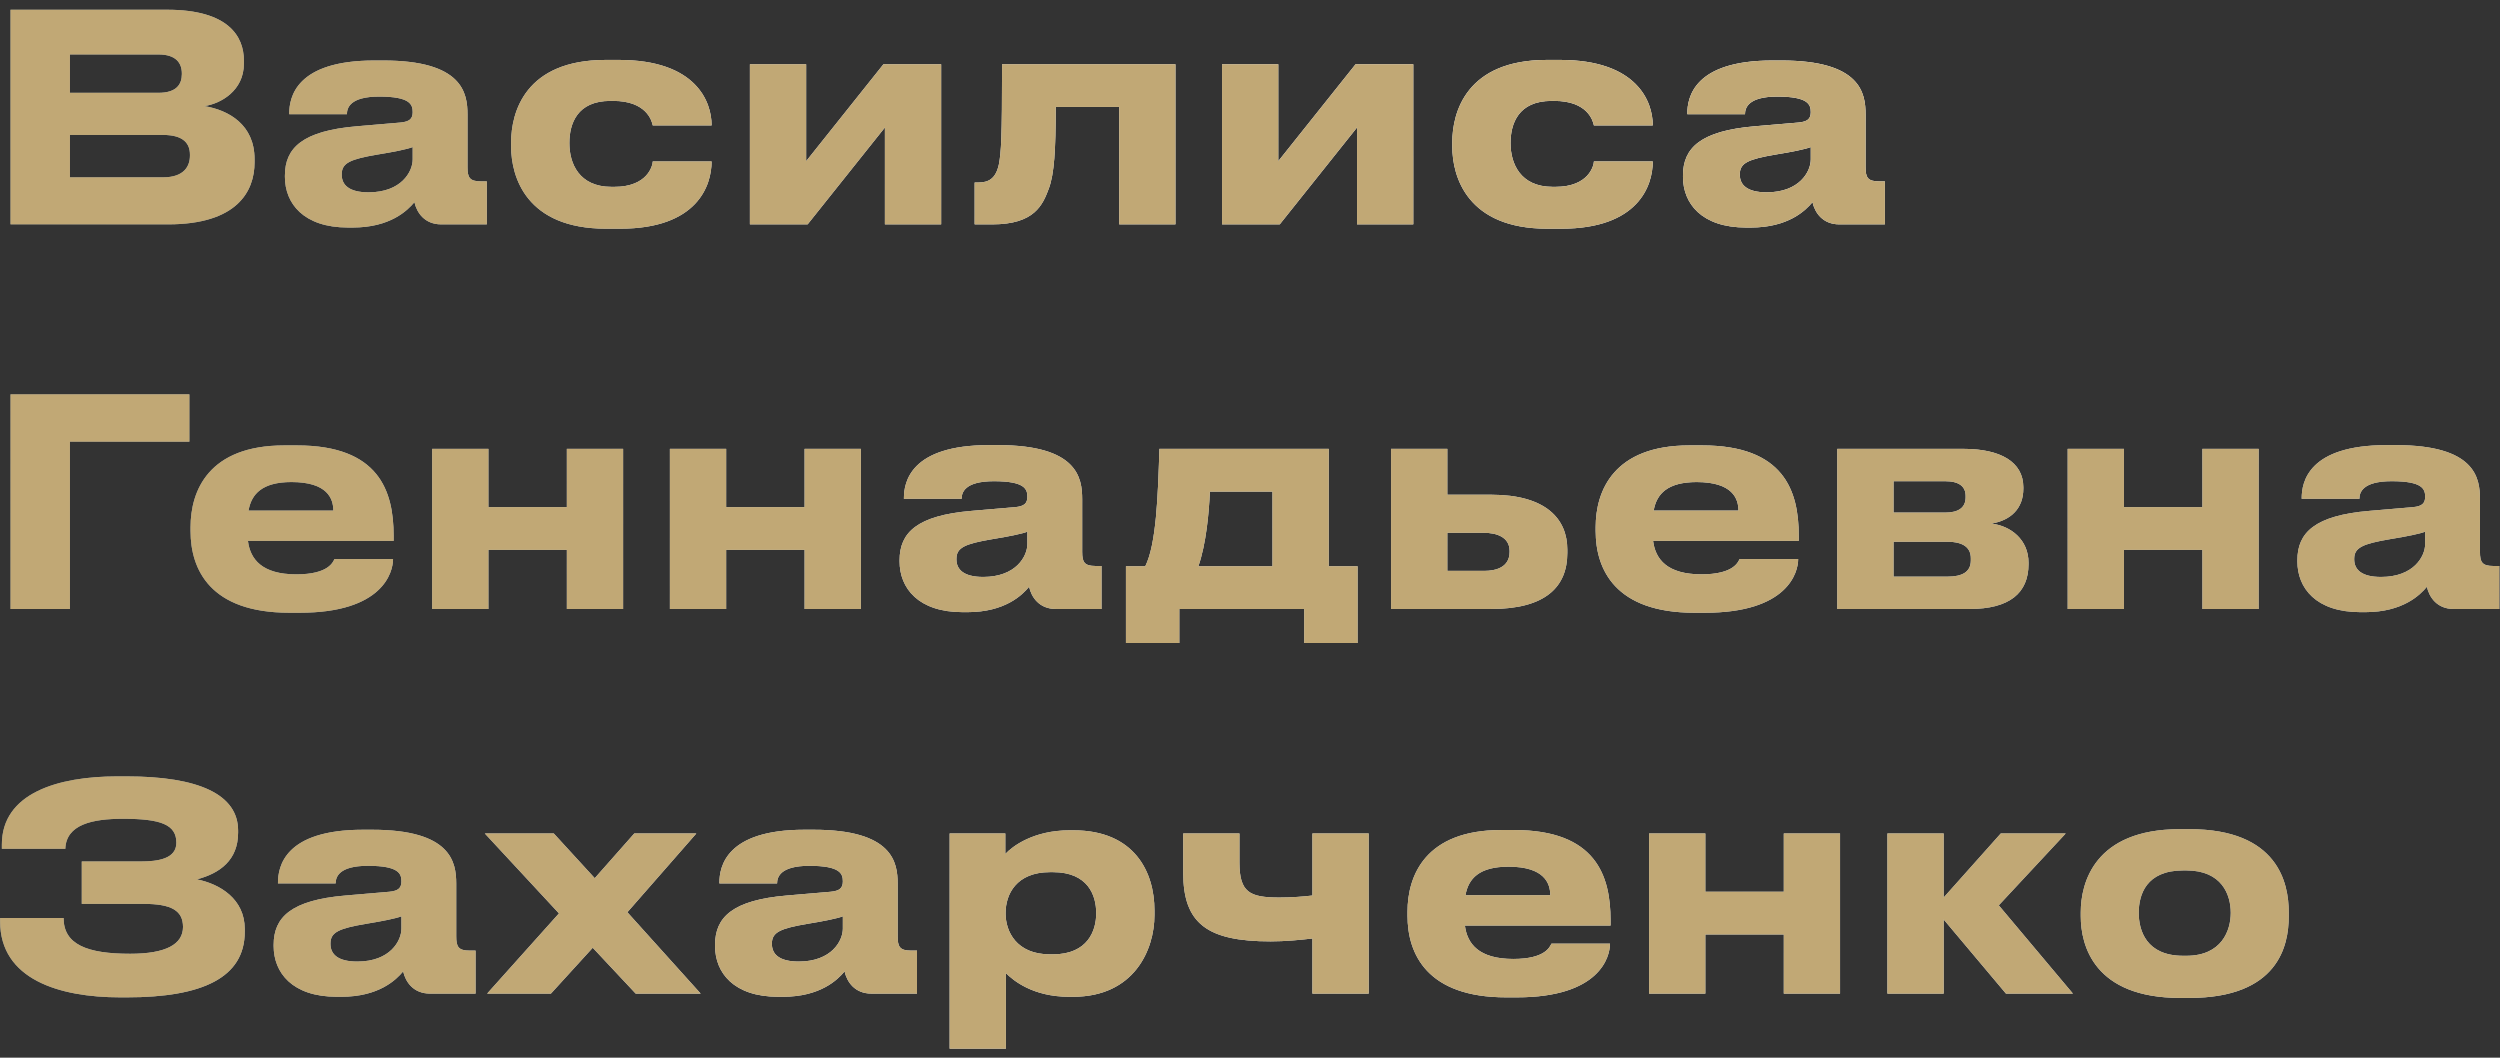
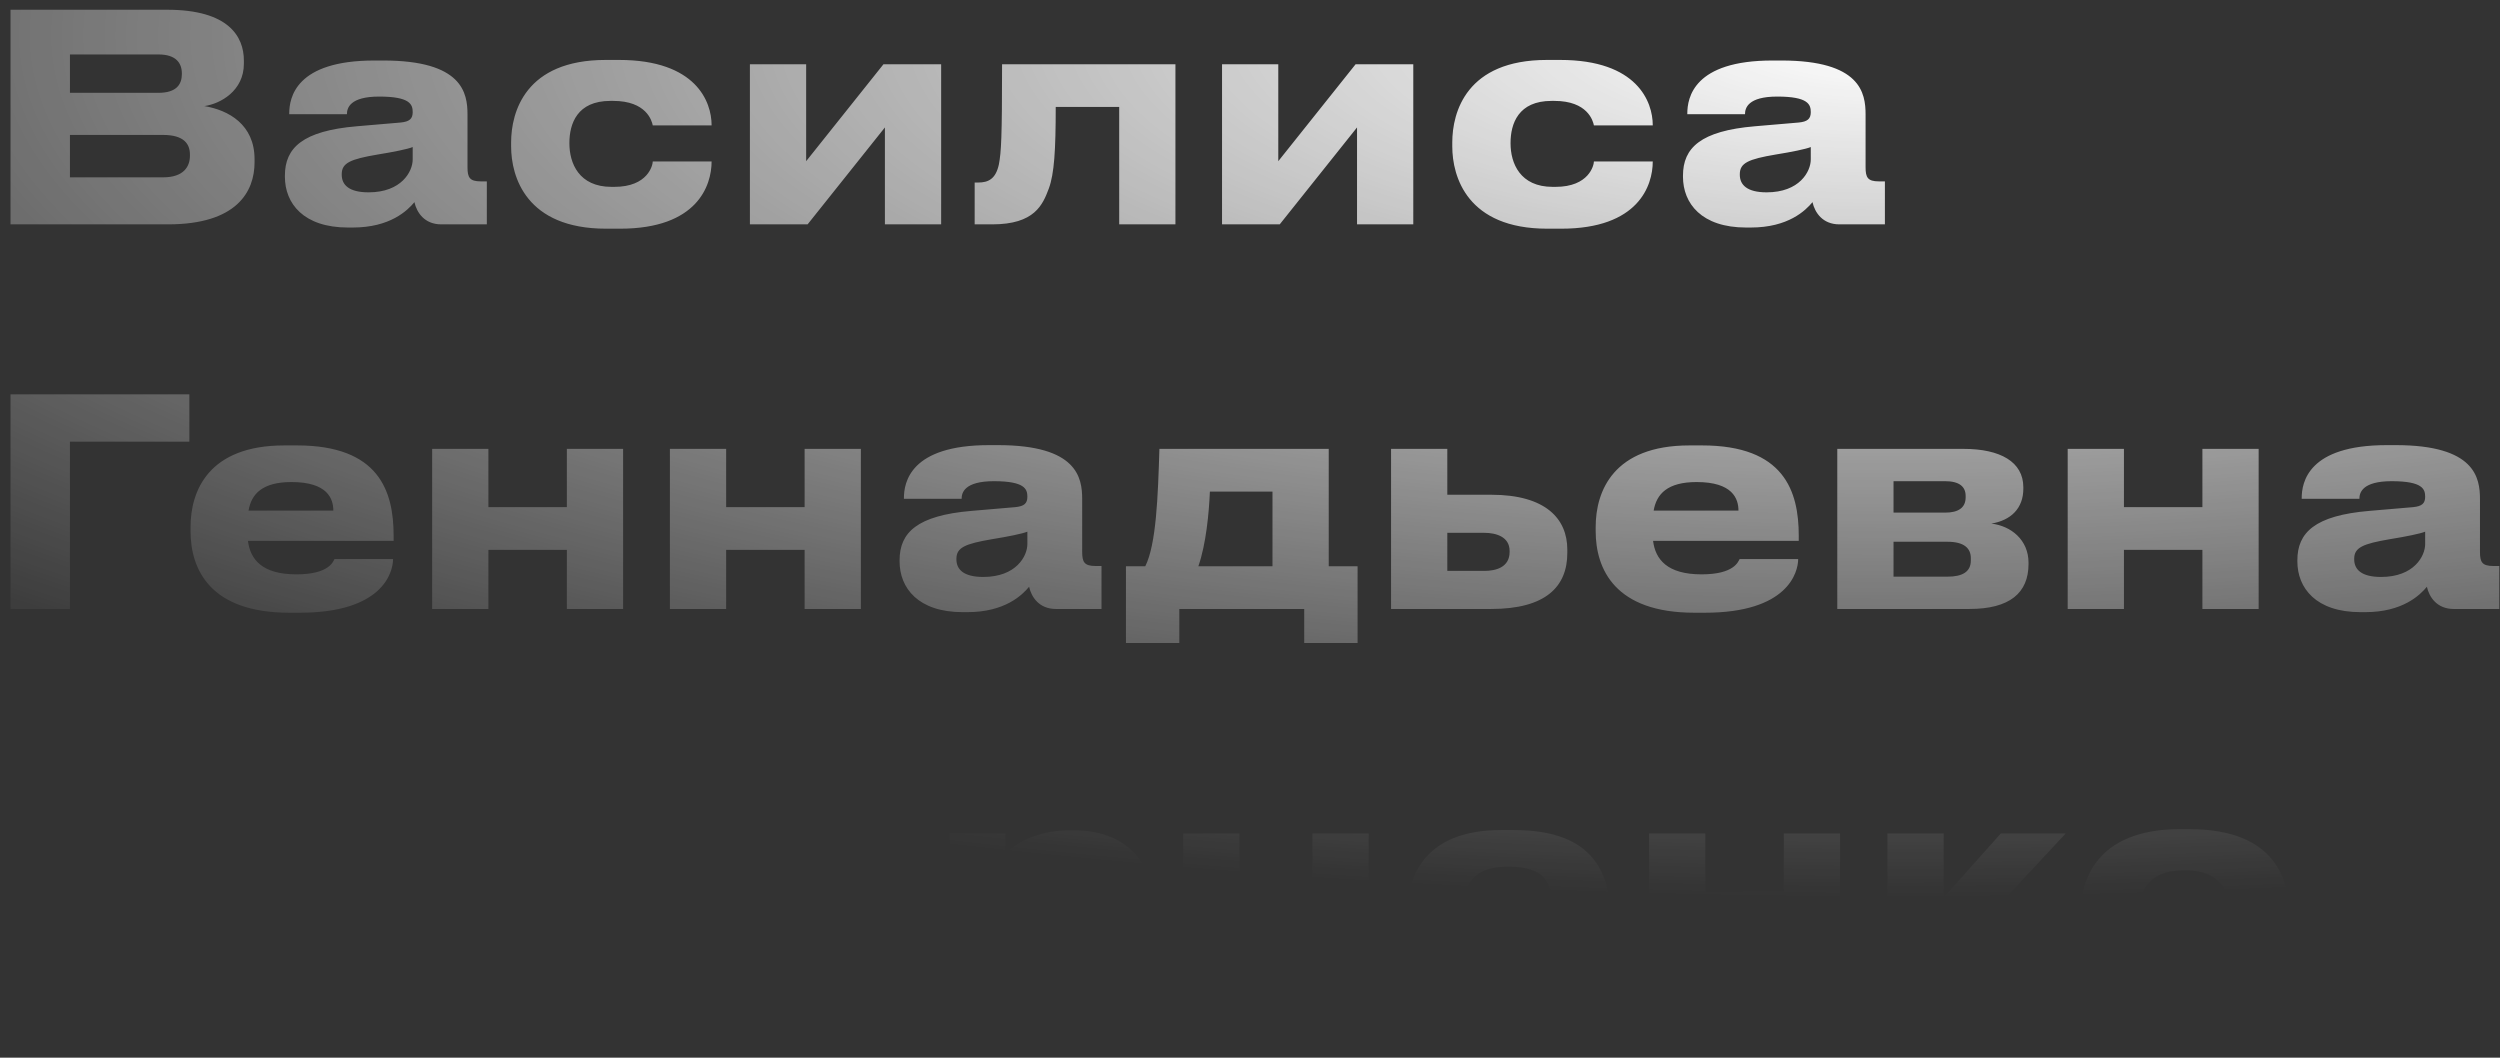
<svg xmlns="http://www.w3.org/2000/svg" width="156" height="66" viewBox="0 0 156 66" fill="none">
  <rect x="0" y="0" width="156" height="66" fill="#333333" stroke="none" />
-   <path d="M0.656 14V0.608H10.43C14.264 0.608 15.218 2.282 15.218 3.776V3.974C15.218 5.666 13.76 6.476 12.752 6.62C14.264 6.872 15.884 7.772 15.884 9.932V10.13C15.884 11.948 14.786 14 10.484 14H0.656ZM9.89 3.398H4.364V5.792H9.89C11.024 5.792 11.348 5.252 11.348 4.622V4.586C11.348 3.938 10.988 3.398 9.89 3.398ZM10.178 8.42H4.364V11.066H10.178C11.474 11.066 11.852 10.382 11.852 9.716V9.644C11.852 8.978 11.474 8.42 10.178 8.42ZM22.998 12.002C25.05 12.002 25.752 10.706 25.752 9.95V9.176C25.446 9.302 24.564 9.482 23.556 9.644C21.864 9.932 21.324 10.166 21.324 10.868V10.904C21.324 11.534 21.774 12.002 22.998 12.002ZM25.86 12.614C25.428 13.136 24.348 14.198 22.008 14.198H21.72C18.93 14.198 17.778 12.686 17.778 11.03V10.958C17.778 9.23 18.876 8.168 22.26 7.88L24.996 7.646C25.554 7.592 25.752 7.412 25.752 6.998C25.752 6.53 25.608 6.026 23.664 6.026C21.828 6.026 21.648 6.746 21.648 7.124H18.048V7.088C18.048 6.098 18.444 3.776 23.358 3.776H23.916C28.866 3.776 29.172 5.81 29.172 7.142V10.436C29.172 11.066 29.298 11.318 30 11.318H30.378V14H27.534C26.49 14 26.004 13.262 25.86 12.614ZM40.732 10.076H44.404C44.404 11.588 43.504 14.27 38.698 14.27H37.816C32.83 14.27 31.894 11.03 31.894 9.14V8.888C31.894 6.998 32.776 3.74 37.798 3.74H38.626C43.45 3.74 44.404 6.368 44.404 7.808V7.826H40.732C40.678 7.538 40.336 6.296 38.266 6.296H38.086C36.016 6.296 35.53 7.718 35.53 8.924V8.942C35.53 10.184 36.124 11.66 38.158 11.66H38.338C40.426 11.66 40.732 10.31 40.732 10.076ZM55.218 7.952L50.394 14H46.794V4.01H50.304V10.058L55.128 4.01H58.728V14H55.218V7.952ZM69.838 14V6.674H65.877C65.877 9.356 65.787 10.85 65.445 11.768C65.067 12.776 64.564 14 61.917 14H60.819V11.39H61.035C61.666 11.39 62.133 11.174 62.331 10.256C62.475 9.482 62.529 8.636 62.529 4.01H73.347V14H69.838ZM84.679 7.952L79.855 14H76.255V4.01H79.765V10.058L84.589 4.01H88.189V14H84.679V7.952ZM99.46 10.076H103.132C103.132 11.588 102.232 14.27 97.426 14.27H96.544C91.558 14.27 90.622 11.03 90.622 9.14V8.888C90.622 6.998 91.504 3.74 96.526 3.74H97.354C102.178 3.74 103.132 6.368 103.132 7.808V7.826H99.46C99.406 7.538 99.064 6.296 96.994 6.296H96.814C94.744 6.296 94.258 7.718 94.258 8.924V8.942C94.258 10.184 94.852 11.66 96.886 11.66H97.066C99.154 11.66 99.46 10.31 99.46 10.076ZM110.238 12.002C112.29 12.002 112.992 10.706 112.992 9.95V9.176C112.686 9.302 111.804 9.482 110.796 9.644C109.104 9.932 108.564 10.166 108.564 10.868V10.904C108.564 11.534 109.014 12.002 110.238 12.002ZM113.1 12.614C112.668 13.136 111.588 14.198 109.248 14.198H108.96C106.17 14.198 105.018 12.686 105.018 11.03V10.958C105.018 9.23 106.116 8.168 109.5 7.88L112.236 7.646C112.794 7.592 112.992 7.412 112.992 6.998C112.992 6.53 112.848 6.026 110.904 6.026C109.068 6.026 108.888 6.746 108.888 7.124H105.288V7.088C105.288 6.098 105.684 3.776 110.598 3.776H111.156C116.106 3.776 116.412 5.81 116.412 7.142V10.436C116.412 11.066 116.538 11.318 117.24 11.318H117.618V14H114.774C113.73 14 113.244 13.262 113.1 12.614ZM0.656 38V24.608H11.816V27.56H4.364V38H0.656ZM18.19 30.08C16.372 30.08 15.688 30.818 15.508 31.862H20.8C20.8 31.124 20.44 30.08 18.19 30.08ZM20.872 34.886H24.526C24.526 35.714 23.878 38.234 18.712 38.234H18.046C13.114 38.234 11.89 35.534 11.89 33.14V32.888C11.89 30.638 13.006 27.794 17.74 27.794H18.532C23.644 27.794 24.562 30.638 24.562 33.428V33.752H15.472C15.616 34.904 16.354 35.84 18.496 35.84C20.53 35.84 20.782 35.048 20.872 34.886ZM30.476 38H26.966V28.01H30.476V31.646H35.372V28.01H38.882V38H35.372V34.31H30.476V38ZM45.312 38H41.802V28.01H45.312V31.646H50.208V28.01H53.718V38H50.208V34.31H45.312V38ZM61.354 36.002C63.406 36.002 64.108 34.706 64.108 33.95V33.176C63.802 33.302 62.92 33.482 61.912 33.644C60.22 33.932 59.68 34.166 59.68 34.868V34.904C59.68 35.534 60.13 36.002 61.354 36.002ZM64.216 36.614C63.784 37.136 62.704 38.198 60.364 38.198H60.076C57.286 38.198 56.134 36.686 56.134 35.03V34.958C56.134 33.23 57.232 32.168 60.616 31.88L63.352 31.646C63.91 31.592 64.108 31.412 64.108 30.998C64.108 30.53 63.964 30.026 62.02 30.026C60.184 30.026 60.004 30.746 60.004 31.124H56.404V31.088C56.404 30.098 56.8 27.776 61.714 27.776H62.272C67.222 27.776 67.528 29.81 67.528 31.142V34.436C67.528 35.066 67.654 35.318 68.356 35.318H68.734V38H65.89C64.846 38 64.36 37.262 64.216 36.614ZM70.259 40.124V35.336H71.465C72.149 33.968 72.257 30.998 72.347 28.01H82.913V35.336H84.713V40.124H81.383V38H73.589V40.124H70.259ZM74.777 35.336H79.403V30.674H75.497C75.443 31.97 75.263 33.95 74.777 35.336ZM86.802 38V28.01H90.312V30.872H93.048C96.468 30.872 97.8 32.384 97.8 34.292V34.508C97.8 36.596 96.468 38 93.048 38H86.802ZM90.312 35.624H92.616C93.336 35.624 94.2 35.408 94.2 34.436V34.382C94.2 33.482 93.336 33.248 92.616 33.248H90.312V35.624ZM105.87 30.08C104.052 30.08 103.368 30.818 103.188 31.862H108.48C108.48 31.124 108.12 30.08 105.87 30.08ZM108.552 34.886H112.206C112.206 35.714 111.558 38.234 106.392 38.234H105.726C100.794 38.234 99.57 35.534 99.57 33.14V32.888C99.57 30.638 100.686 27.794 105.42 27.794H106.212C111.324 27.794 112.242 30.638 112.242 33.428V33.752H103.152C103.296 34.904 104.034 35.84 106.176 35.84C108.21 35.84 108.462 35.048 108.552 34.886ZM122.89 38H114.646V28.01H122.53C124.816 28.01 126.256 28.82 126.256 30.404V30.494C126.256 31.736 125.464 32.474 124.258 32.672C125.482 32.816 126.58 33.68 126.58 35.12V35.192C126.58 37.01 125.392 38 122.89 38ZM118.156 31.988H121.378C122.224 31.988 122.656 31.664 122.656 31.034V30.944C122.656 30.368 122.26 30.026 121.378 30.026H118.156V31.988ZM118.156 35.984H121.522C122.458 35.984 122.98 35.678 122.98 34.976V34.832C122.98 34.202 122.548 33.806 121.522 33.806H118.156V35.984ZM132.534 38H129.024V28.01H132.534V31.646H137.43V28.01H140.94V38H137.43V34.31H132.534V38ZM148.576 36.002C150.628 36.002 151.33 34.706 151.33 33.95V33.176C151.024 33.302 150.142 33.482 149.134 33.644C147.442 33.932 146.902 34.166 146.902 34.868V34.904C146.902 35.534 147.352 36.002 148.576 36.002ZM151.438 36.614C151.006 37.136 149.926 38.198 147.586 38.198H147.298C144.508 38.198 143.356 36.686 143.356 35.03V34.958C143.356 33.23 144.454 32.168 147.838 31.88L150.574 31.646C151.132 31.592 151.33 31.412 151.33 30.998C151.33 30.53 151.186 30.026 149.242 30.026C147.406 30.026 147.226 30.746 147.226 31.124H143.626V31.088C143.626 30.098 144.022 27.776 148.936 27.776H149.494C154.444 27.776 154.75 29.81 154.75 31.142V34.436C154.75 35.066 154.876 35.318 155.578 35.318H155.956V38H153.112C152.068 38 151.582 37.262 151.438 36.614ZM15.272 57.968V58.148C15.272 61.01 12.608 62.234 7.928 62.234H7.496C3.68 62.234 0.008 61.1 0.008 57.5V57.284H3.968C3.968 58.94 5.444 59.516 8.126 59.516C10.358 59.516 11.42 58.922 11.42 57.842C11.42 56.834 10.718 56.402 8.972 56.402H5.102V53.756H8.774C9.854 53.756 11.006 53.594 11.006 52.586C11.006 51.452 10.034 51.092 7.676 51.092C5.75 51.092 4.13 51.452 4.076 52.964H0.116V52.694C0.116 49.508 3.59 48.446 7.316 48.446H7.892C12.41 48.446 14.858 49.58 14.858 51.83V51.956C14.858 53.666 13.724 54.494 12.284 54.872C13.724 55.16 15.272 56.096 15.272 57.968ZM22.295 60.002C24.347 60.002 25.049 58.706 25.049 57.95V57.176C24.743 57.302 23.861 57.482 22.853 57.644C21.161 57.932 20.621 58.166 20.621 58.868V58.904C20.621 59.534 21.071 60.002 22.295 60.002ZM25.157 60.614C24.725 61.136 23.645 62.198 21.305 62.198H21.017C18.227 62.198 17.075 60.686 17.075 59.03V58.958C17.075 57.23 18.173 56.168 21.557 55.88L24.293 55.646C24.851 55.592 25.049 55.412 25.049 54.998C25.049 54.53 24.905 54.026 22.961 54.026C21.125 54.026 20.945 54.746 20.945 55.124H17.345V55.088C17.345 54.098 17.741 51.776 22.655 51.776H23.213C28.163 51.776 28.469 53.81 28.469 55.142V58.436C28.469 59.066 28.595 59.318 29.297 59.318H29.675V62H26.831C25.787 62 25.301 61.262 25.157 60.614ZM39.669 62L36.987 59.138L34.377 62H30.399L34.881 56.996L30.255 52.01H34.557L37.113 54.8L39.579 52.01H43.449L39.147 56.924L43.719 62H39.669ZM49.84 60.002C51.892 60.002 52.594 58.706 52.594 57.95V57.176C52.288 57.302 51.406 57.482 50.398 57.644C48.706 57.932 48.166 58.166 48.166 58.868V58.904C48.166 59.534 48.616 60.002 49.84 60.002ZM52.702 60.614C52.27 61.136 51.19 62.198 48.85 62.198H48.562C45.772 62.198 44.62 60.686 44.62 59.03V58.958C44.62 57.23 45.718 56.168 49.102 55.88L51.838 55.646C52.396 55.592 52.594 55.412 52.594 54.998C52.594 54.53 52.45 54.026 50.506 54.026C48.67 54.026 48.49 54.746 48.49 55.124H44.89V55.088C44.89 54.098 45.286 51.776 50.2 51.776H50.758C55.708 51.776 56.014 53.81 56.014 55.142V58.436C56.014 59.066 56.14 59.318 56.842 59.318H57.22V62H54.376C53.332 62 52.846 61.262 52.702 60.614ZM68.402 57.014V56.96C68.402 55.88 67.898 54.422 65.702 54.422H65.522C63.416 54.422 62.75 55.808 62.75 56.96V57.014C62.75 58.112 63.416 59.552 65.522 59.552H65.702C67.898 59.552 68.402 58.04 68.402 57.014ZM59.258 65.438V52.01H62.732V53.288C63.164 52.82 64.478 51.812 66.746 51.812H66.98C70.796 51.812 72.038 54.422 72.038 56.798V57.104C72.038 59.282 70.76 62.198 66.962 62.198H66.71C64.424 62.198 63.2 61.154 62.768 60.722V65.438H59.258ZM81.895 52.01H85.406V62H81.895V58.562C81.121 58.652 80.222 58.742 79.285 58.742C75.326 58.742 73.832 57.626 73.832 54.458V52.01H77.341V53.81C77.341 55.682 77.972 56.006 79.826 56.006C80.528 56.006 81.338 55.952 81.895 55.88V52.01ZM94.127 54.08C92.309 54.08 91.626 54.818 91.445 55.862H96.737C96.737 55.124 96.377 54.08 94.127 54.08ZM96.809 58.886H100.463C100.463 59.714 99.816 62.234 94.65 62.234H93.984C89.052 62.234 87.828 59.534 87.828 57.14V56.888C87.828 54.638 88.944 51.794 93.677 51.794H94.469C99.582 51.794 100.499 54.638 100.499 57.428V57.752H91.409C91.553 58.904 92.291 59.84 94.433 59.84C96.468 59.84 96.719 59.048 96.809 58.886ZM106.413 62H102.903V52.01H106.413V55.646H111.309V52.01H114.819V62H111.309V58.31H106.413V62ZM125.173 62L121.285 57.374V62H117.775V52.01H121.285V56.006L124.849 52.01H128.899L124.723 56.492L129.349 62H125.173ZM136.607 62.27H136.049C130.667 62.27 129.839 58.994 129.839 57.176V56.924C129.839 55.124 130.667 51.74 136.031 51.74H136.625C142.169 51.74 142.817 55.142 142.817 56.906V57.194C142.817 58.994 142.169 62.27 136.607 62.27ZM136.229 59.642H136.427C138.641 59.642 139.199 58.058 139.199 56.96C139.199 55.826 138.641 54.314 136.427 54.314H136.229C133.925 54.314 133.457 55.826 133.457 56.96C133.457 58.058 133.925 59.642 136.229 59.642Z" fill="url(#paint0_linear_2018_1448)" />
  <path d="M0.656 14V0.608H10.43C14.264 0.608 15.218 2.282 15.218 3.776V3.974C15.218 5.666 13.76 6.476 12.752 6.62C14.264 6.872 15.884 7.772 15.884 9.932V10.13C15.884 11.948 14.786 14 10.484 14H0.656ZM9.89 3.398H4.364V5.792H9.89C11.024 5.792 11.348 5.252 11.348 4.622V4.586C11.348 3.938 10.988 3.398 9.89 3.398ZM10.178 8.42H4.364V11.066H10.178C11.474 11.066 11.852 10.382 11.852 9.716V9.644C11.852 8.978 11.474 8.42 10.178 8.42ZM22.998 12.002C25.05 12.002 25.752 10.706 25.752 9.95V9.176C25.446 9.302 24.564 9.482 23.556 9.644C21.864 9.932 21.324 10.166 21.324 10.868V10.904C21.324 11.534 21.774 12.002 22.998 12.002ZM25.86 12.614C25.428 13.136 24.348 14.198 22.008 14.198H21.72C18.93 14.198 17.778 12.686 17.778 11.03V10.958C17.778 9.23 18.876 8.168 22.26 7.88L24.996 7.646C25.554 7.592 25.752 7.412 25.752 6.998C25.752 6.53 25.608 6.026 23.664 6.026C21.828 6.026 21.648 6.746 21.648 7.124H18.048V7.088C18.048 6.098 18.444 3.776 23.358 3.776H23.916C28.866 3.776 29.172 5.81 29.172 7.142V10.436C29.172 11.066 29.298 11.318 30 11.318H30.378V14H27.534C26.49 14 26.004 13.262 25.86 12.614ZM40.732 10.076H44.404C44.404 11.588 43.504 14.27 38.698 14.27H37.816C32.83 14.27 31.894 11.03 31.894 9.14V8.888C31.894 6.998 32.776 3.74 37.798 3.74H38.626C43.45 3.74 44.404 6.368 44.404 7.808V7.826H40.732C40.678 7.538 40.336 6.296 38.266 6.296H38.086C36.016 6.296 35.53 7.718 35.53 8.924V8.942C35.53 10.184 36.124 11.66 38.158 11.66H38.338C40.426 11.66 40.732 10.31 40.732 10.076ZM55.218 7.952L50.394 14H46.794V4.01H50.304V10.058L55.128 4.01H58.728V14H55.218V7.952ZM69.838 14V6.674H65.877C65.877 9.356 65.787 10.85 65.445 11.768C65.067 12.776 64.564 14 61.917 14H60.819V11.39H61.035C61.666 11.39 62.133 11.174 62.331 10.256C62.475 9.482 62.529 8.636 62.529 4.01H73.347V14H69.838ZM84.679 7.952L79.855 14H76.255V4.01H79.765V10.058L84.589 4.01H88.189V14H84.679V7.952ZM99.46 10.076H103.132C103.132 11.588 102.232 14.27 97.426 14.27H96.544C91.558 14.27 90.622 11.03 90.622 9.14V8.888C90.622 6.998 91.504 3.74 96.526 3.74H97.354C102.178 3.74 103.132 6.368 103.132 7.808V7.826H99.46C99.406 7.538 99.064 6.296 96.994 6.296H96.814C94.744 6.296 94.258 7.718 94.258 8.924V8.942C94.258 10.184 94.852 11.66 96.886 11.66H97.066C99.154 11.66 99.46 10.31 99.46 10.076ZM110.238 12.002C112.29 12.002 112.992 10.706 112.992 9.95V9.176C112.686 9.302 111.804 9.482 110.796 9.644C109.104 9.932 108.564 10.166 108.564 10.868V10.904C108.564 11.534 109.014 12.002 110.238 12.002ZM113.1 12.614C112.668 13.136 111.588 14.198 109.248 14.198H108.96C106.17 14.198 105.018 12.686 105.018 11.03V10.958C105.018 9.23 106.116 8.168 109.5 7.88L112.236 7.646C112.794 7.592 112.992 7.412 112.992 6.998C112.992 6.53 112.848 6.026 110.904 6.026C109.068 6.026 108.888 6.746 108.888 7.124H105.288V7.088C105.288 6.098 105.684 3.776 110.598 3.776H111.156C116.106 3.776 116.412 5.81 116.412 7.142V10.436C116.412 11.066 116.538 11.318 117.24 11.318H117.618V14H114.774C113.73 14 113.244 13.262 113.1 12.614ZM0.656 38V24.608H11.816V27.56H4.364V38H0.656ZM18.19 30.08C16.372 30.08 15.688 30.818 15.508 31.862H20.8C20.8 31.124 20.44 30.08 18.19 30.08ZM20.872 34.886H24.526C24.526 35.714 23.878 38.234 18.712 38.234H18.046C13.114 38.234 11.89 35.534 11.89 33.14V32.888C11.89 30.638 13.006 27.794 17.74 27.794H18.532C23.644 27.794 24.562 30.638 24.562 33.428V33.752H15.472C15.616 34.904 16.354 35.84 18.496 35.84C20.53 35.84 20.782 35.048 20.872 34.886ZM30.476 38H26.966V28.01H30.476V31.646H35.372V28.01H38.882V38H35.372V34.31H30.476V38ZM45.312 38H41.802V28.01H45.312V31.646H50.208V28.01H53.718V38H50.208V34.31H45.312V38ZM61.354 36.002C63.406 36.002 64.108 34.706 64.108 33.95V33.176C63.802 33.302 62.92 33.482 61.912 33.644C60.22 33.932 59.68 34.166 59.68 34.868V34.904C59.68 35.534 60.13 36.002 61.354 36.002ZM64.216 36.614C63.784 37.136 62.704 38.198 60.364 38.198H60.076C57.286 38.198 56.134 36.686 56.134 35.03V34.958C56.134 33.23 57.232 32.168 60.616 31.88L63.352 31.646C63.91 31.592 64.108 31.412 64.108 30.998C64.108 30.53 63.964 30.026 62.02 30.026C60.184 30.026 60.004 30.746 60.004 31.124H56.404V31.088C56.404 30.098 56.8 27.776 61.714 27.776H62.272C67.222 27.776 67.528 29.81 67.528 31.142V34.436C67.528 35.066 67.654 35.318 68.356 35.318H68.734V38H65.89C64.846 38 64.36 37.262 64.216 36.614ZM70.259 40.124V35.336H71.465C72.149 33.968 72.257 30.998 72.347 28.01H82.913V35.336H84.713V40.124H81.383V38H73.589V40.124H70.259ZM74.777 35.336H79.403V30.674H75.497C75.443 31.97 75.263 33.95 74.777 35.336ZM86.802 38V28.01H90.312V30.872H93.048C96.468 30.872 97.8 32.384 97.8 34.292V34.508C97.8 36.596 96.468 38 93.048 38H86.802ZM90.312 35.624H92.616C93.336 35.624 94.2 35.408 94.2 34.436V34.382C94.2 33.482 93.336 33.248 92.616 33.248H90.312V35.624ZM105.87 30.08C104.052 30.08 103.368 30.818 103.188 31.862H108.48C108.48 31.124 108.12 30.08 105.87 30.08ZM108.552 34.886H112.206C112.206 35.714 111.558 38.234 106.392 38.234H105.726C100.794 38.234 99.57 35.534 99.57 33.14V32.888C99.57 30.638 100.686 27.794 105.42 27.794H106.212C111.324 27.794 112.242 30.638 112.242 33.428V33.752H103.152C103.296 34.904 104.034 35.84 106.176 35.84C108.21 35.84 108.462 35.048 108.552 34.886ZM122.89 38H114.646V28.01H122.53C124.816 28.01 126.256 28.82 126.256 30.404V30.494C126.256 31.736 125.464 32.474 124.258 32.672C125.482 32.816 126.58 33.68 126.58 35.12V35.192C126.58 37.01 125.392 38 122.89 38ZM118.156 31.988H121.378C122.224 31.988 122.656 31.664 122.656 31.034V30.944C122.656 30.368 122.26 30.026 121.378 30.026H118.156V31.988ZM118.156 35.984H121.522C122.458 35.984 122.98 35.678 122.98 34.976V34.832C122.98 34.202 122.548 33.806 121.522 33.806H118.156V35.984ZM132.534 38H129.024V28.01H132.534V31.646H137.43V28.01H140.94V38H137.43V34.31H132.534V38ZM148.576 36.002C150.628 36.002 151.33 34.706 151.33 33.95V33.176C151.024 33.302 150.142 33.482 149.134 33.644C147.442 33.932 146.902 34.166 146.902 34.868V34.904C146.902 35.534 147.352 36.002 148.576 36.002ZM151.438 36.614C151.006 37.136 149.926 38.198 147.586 38.198H147.298C144.508 38.198 143.356 36.686 143.356 35.03V34.958C143.356 33.23 144.454 32.168 147.838 31.88L150.574 31.646C151.132 31.592 151.33 31.412 151.33 30.998C151.33 30.53 151.186 30.026 149.242 30.026C147.406 30.026 147.226 30.746 147.226 31.124H143.626V31.088C143.626 30.098 144.022 27.776 148.936 27.776H149.494C154.444 27.776 154.75 29.81 154.75 31.142V34.436C154.75 35.066 154.876 35.318 155.578 35.318H155.956V38H153.112C152.068 38 151.582 37.262 151.438 36.614ZM15.272 57.968V58.148C15.272 61.01 12.608 62.234 7.928 62.234H7.496C3.68 62.234 0.008 61.1 0.008 57.5V57.284H3.968C3.968 58.94 5.444 59.516 8.126 59.516C10.358 59.516 11.42 58.922 11.42 57.842C11.42 56.834 10.718 56.402 8.972 56.402H5.102V53.756H8.774C9.854 53.756 11.006 53.594 11.006 52.586C11.006 51.452 10.034 51.092 7.676 51.092C5.75 51.092 4.13 51.452 4.076 52.964H0.116V52.694C0.116 49.508 3.59 48.446 7.316 48.446H7.892C12.41 48.446 14.858 49.58 14.858 51.83V51.956C14.858 53.666 13.724 54.494 12.284 54.872C13.724 55.16 15.272 56.096 15.272 57.968ZM22.295 60.002C24.347 60.002 25.049 58.706 25.049 57.95V57.176C24.743 57.302 23.861 57.482 22.853 57.644C21.161 57.932 20.621 58.166 20.621 58.868V58.904C20.621 59.534 21.071 60.002 22.295 60.002ZM25.157 60.614C24.725 61.136 23.645 62.198 21.305 62.198H21.017C18.227 62.198 17.075 60.686 17.075 59.03V58.958C17.075 57.23 18.173 56.168 21.557 55.88L24.293 55.646C24.851 55.592 25.049 55.412 25.049 54.998C25.049 54.53 24.905 54.026 22.961 54.026C21.125 54.026 20.945 54.746 20.945 55.124H17.345V55.088C17.345 54.098 17.741 51.776 22.655 51.776H23.213C28.163 51.776 28.469 53.81 28.469 55.142V58.436C28.469 59.066 28.595 59.318 29.297 59.318H29.675V62H26.831C25.787 62 25.301 61.262 25.157 60.614ZM39.669 62L36.987 59.138L34.377 62H30.399L34.881 56.996L30.255 52.01H34.557L37.113 54.8L39.579 52.01H43.449L39.147 56.924L43.719 62H39.669ZM49.84 60.002C51.892 60.002 52.594 58.706 52.594 57.95V57.176C52.288 57.302 51.406 57.482 50.398 57.644C48.706 57.932 48.166 58.166 48.166 58.868V58.904C48.166 59.534 48.616 60.002 49.84 60.002ZM52.702 60.614C52.27 61.136 51.19 62.198 48.85 62.198H48.562C45.772 62.198 44.62 60.686 44.62 59.03V58.958C44.62 57.23 45.718 56.168 49.102 55.88L51.838 55.646C52.396 55.592 52.594 55.412 52.594 54.998C52.594 54.53 52.45 54.026 50.506 54.026C48.67 54.026 48.49 54.746 48.49 55.124H44.89V55.088C44.89 54.098 45.286 51.776 50.2 51.776H50.758C55.708 51.776 56.014 53.81 56.014 55.142V58.436C56.014 59.066 56.14 59.318 56.842 59.318H57.22V62H54.376C53.332 62 52.846 61.262 52.702 60.614ZM68.402 57.014V56.96C68.402 55.88 67.898 54.422 65.702 54.422H65.522C63.416 54.422 62.75 55.808 62.75 56.96V57.014C62.75 58.112 63.416 59.552 65.522 59.552H65.702C67.898 59.552 68.402 58.04 68.402 57.014ZM59.258 65.438V52.01H62.732V53.288C63.164 52.82 64.478 51.812 66.746 51.812H66.98C70.796 51.812 72.038 54.422 72.038 56.798V57.104C72.038 59.282 70.76 62.198 66.962 62.198H66.71C64.424 62.198 63.2 61.154 62.768 60.722V65.438H59.258ZM81.895 52.01H85.406V62H81.895V58.562C81.121 58.652 80.222 58.742 79.285 58.742C75.326 58.742 73.832 57.626 73.832 54.458V52.01H77.341V53.81C77.341 55.682 77.972 56.006 79.826 56.006C80.528 56.006 81.338 55.952 81.895 55.88V52.01ZM94.127 54.08C92.309 54.08 91.626 54.818 91.445 55.862H96.737C96.737 55.124 96.377 54.08 94.127 54.08ZM96.809 58.886H100.463C100.463 59.714 99.816 62.234 94.65 62.234H93.984C89.052 62.234 87.828 59.534 87.828 57.14V56.888C87.828 54.638 88.944 51.794 93.677 51.794H94.469C99.582 51.794 100.499 54.638 100.499 57.428V57.752H91.409C91.553 58.904 92.291 59.84 94.433 59.84C96.468 59.84 96.719 59.048 96.809 58.886ZM106.413 62H102.903V52.01H106.413V55.646H111.309V52.01H114.819V62H111.309V58.31H106.413V62ZM125.173 62L121.285 57.374V62H117.775V52.01H121.285V56.006L124.849 52.01H128.899L124.723 56.492L129.349 62H125.173ZM136.607 62.27H136.049C130.667 62.27 129.839 58.994 129.839 57.176V56.924C129.839 55.124 130.667 51.74 136.031 51.74H136.625C142.169 51.74 142.817 55.142 142.817 56.906V57.194C142.817 58.994 142.169 62.27 136.607 62.27ZM136.229 59.642H136.427C138.641 59.642 139.199 58.058 139.199 56.96C139.199 55.826 138.641 54.314 136.427 54.314H136.229C133.925 54.314 133.457 55.826 133.457 56.96C133.457 58.058 133.925 59.642 136.229 59.642Z" fill="url(#paint1_radial_2018_1448)" style="mix-blend-mode:overlay" />
-   <path d="M0.656 14V0.608H10.43C14.264 0.608 15.218 2.282 15.218 3.776V3.974C15.218 5.666 13.76 6.476 12.752 6.62C14.264 6.872 15.884 7.772 15.884 9.932V10.13C15.884 11.948 14.786 14 10.484 14H0.656ZM9.89 3.398H4.364V5.792H9.89C11.024 5.792 11.348 5.252 11.348 4.622V4.586C11.348 3.938 10.988 3.398 9.89 3.398ZM10.178 8.42H4.364V11.066H10.178C11.474 11.066 11.852 10.382 11.852 9.716V9.644C11.852 8.978 11.474 8.42 10.178 8.42ZM22.998 12.002C25.05 12.002 25.752 10.706 25.752 9.95V9.176C25.446 9.302 24.564 9.482 23.556 9.644C21.864 9.932 21.324 10.166 21.324 10.868V10.904C21.324 11.534 21.774 12.002 22.998 12.002ZM25.86 12.614C25.428 13.136 24.348 14.198 22.008 14.198H21.72C18.93 14.198 17.778 12.686 17.778 11.03V10.958C17.778 9.23 18.876 8.168 22.26 7.88L24.996 7.646C25.554 7.592 25.752 7.412 25.752 6.998C25.752 6.53 25.608 6.026 23.664 6.026C21.828 6.026 21.648 6.746 21.648 7.124H18.048V7.088C18.048 6.098 18.444 3.776 23.358 3.776H23.916C28.866 3.776 29.172 5.81 29.172 7.142V10.436C29.172 11.066 29.298 11.318 30 11.318H30.378V14H27.534C26.49 14 26.004 13.262 25.86 12.614ZM40.732 10.076H44.404C44.404 11.588 43.504 14.27 38.698 14.27H37.816C32.83 14.27 31.894 11.03 31.894 9.14V8.888C31.894 6.998 32.776 3.74 37.798 3.74H38.626C43.45 3.74 44.404 6.368 44.404 7.808V7.826H40.732C40.678 7.538 40.336 6.296 38.266 6.296H38.086C36.016 6.296 35.53 7.718 35.53 8.924V8.942C35.53 10.184 36.124 11.66 38.158 11.66H38.338C40.426 11.66 40.732 10.31 40.732 10.076ZM55.218 7.952L50.394 14H46.794V4.01H50.304V10.058L55.128 4.01H58.728V14H55.218V7.952ZM69.838 14V6.674H65.877C65.877 9.356 65.787 10.85 65.445 11.768C65.067 12.776 64.564 14 61.917 14H60.819V11.39H61.035C61.666 11.39 62.133 11.174 62.331 10.256C62.475 9.482 62.529 8.636 62.529 4.01H73.347V14H69.838ZM84.679 7.952L79.855 14H76.255V4.01H79.765V10.058L84.589 4.01H88.189V14H84.679V7.952ZM99.46 10.076H103.132C103.132 11.588 102.232 14.27 97.426 14.27H96.544C91.558 14.27 90.622 11.03 90.622 9.14V8.888C90.622 6.998 91.504 3.74 96.526 3.74H97.354C102.178 3.74 103.132 6.368 103.132 7.808V7.826H99.46C99.406 7.538 99.064 6.296 96.994 6.296H96.814C94.744 6.296 94.258 7.718 94.258 8.924V8.942C94.258 10.184 94.852 11.66 96.886 11.66H97.066C99.154 11.66 99.46 10.31 99.46 10.076ZM110.238 12.002C112.29 12.002 112.992 10.706 112.992 9.95V9.176C112.686 9.302 111.804 9.482 110.796 9.644C109.104 9.932 108.564 10.166 108.564 10.868V10.904C108.564 11.534 109.014 12.002 110.238 12.002ZM113.1 12.614C112.668 13.136 111.588 14.198 109.248 14.198H108.96C106.17 14.198 105.018 12.686 105.018 11.03V10.958C105.018 9.23 106.116 8.168 109.5 7.88L112.236 7.646C112.794 7.592 112.992 7.412 112.992 6.998C112.992 6.53 112.848 6.026 110.904 6.026C109.068 6.026 108.888 6.746 108.888 7.124H105.288V7.088C105.288 6.098 105.684 3.776 110.598 3.776H111.156C116.106 3.776 116.412 5.81 116.412 7.142V10.436C116.412 11.066 116.538 11.318 117.24 11.318H117.618V14H114.774C113.73 14 113.244 13.262 113.1 12.614ZM0.656 38V24.608H11.816V27.56H4.364V38H0.656ZM18.19 30.08C16.372 30.08 15.688 30.818 15.508 31.862H20.8C20.8 31.124 20.44 30.08 18.19 30.08ZM20.872 34.886H24.526C24.526 35.714 23.878 38.234 18.712 38.234H18.046C13.114 38.234 11.89 35.534 11.89 33.14V32.888C11.89 30.638 13.006 27.794 17.74 27.794H18.532C23.644 27.794 24.562 30.638 24.562 33.428V33.752H15.472C15.616 34.904 16.354 35.84 18.496 35.84C20.53 35.84 20.782 35.048 20.872 34.886ZM30.476 38H26.966V28.01H30.476V31.646H35.372V28.01H38.882V38H35.372V34.31H30.476V38ZM45.312 38H41.802V28.01H45.312V31.646H50.208V28.01H53.718V38H50.208V34.31H45.312V38ZM61.354 36.002C63.406 36.002 64.108 34.706 64.108 33.95V33.176C63.802 33.302 62.92 33.482 61.912 33.644C60.22 33.932 59.68 34.166 59.68 34.868V34.904C59.68 35.534 60.13 36.002 61.354 36.002ZM64.216 36.614C63.784 37.136 62.704 38.198 60.364 38.198H60.076C57.286 38.198 56.134 36.686 56.134 35.03V34.958C56.134 33.23 57.232 32.168 60.616 31.88L63.352 31.646C63.91 31.592 64.108 31.412 64.108 30.998C64.108 30.53 63.964 30.026 62.02 30.026C60.184 30.026 60.004 30.746 60.004 31.124H56.404V31.088C56.404 30.098 56.8 27.776 61.714 27.776H62.272C67.222 27.776 67.528 29.81 67.528 31.142V34.436C67.528 35.066 67.654 35.318 68.356 35.318H68.734V38H65.89C64.846 38 64.36 37.262 64.216 36.614ZM70.259 40.124V35.336H71.465C72.149 33.968 72.257 30.998 72.347 28.01H82.913V35.336H84.713V40.124H81.383V38H73.589V40.124H70.259ZM74.777 35.336H79.403V30.674H75.497C75.443 31.97 75.263 33.95 74.777 35.336ZM86.802 38V28.01H90.312V30.872H93.048C96.468 30.872 97.8 32.384 97.8 34.292V34.508C97.8 36.596 96.468 38 93.048 38H86.802ZM90.312 35.624H92.616C93.336 35.624 94.2 35.408 94.2 34.436V34.382C94.2 33.482 93.336 33.248 92.616 33.248H90.312V35.624ZM105.87 30.08C104.052 30.08 103.368 30.818 103.188 31.862H108.48C108.48 31.124 108.12 30.08 105.87 30.08ZM108.552 34.886H112.206C112.206 35.714 111.558 38.234 106.392 38.234H105.726C100.794 38.234 99.57 35.534 99.57 33.14V32.888C99.57 30.638 100.686 27.794 105.42 27.794H106.212C111.324 27.794 112.242 30.638 112.242 33.428V33.752H103.152C103.296 34.904 104.034 35.84 106.176 35.84C108.21 35.84 108.462 35.048 108.552 34.886ZM122.89 38H114.646V28.01H122.53C124.816 28.01 126.256 28.82 126.256 30.404V30.494C126.256 31.736 125.464 32.474 124.258 32.672C125.482 32.816 126.58 33.68 126.58 35.12V35.192C126.58 37.01 125.392 38 122.89 38ZM118.156 31.988H121.378C122.224 31.988 122.656 31.664 122.656 31.034V30.944C122.656 30.368 122.26 30.026 121.378 30.026H118.156V31.988ZM118.156 35.984H121.522C122.458 35.984 122.98 35.678 122.98 34.976V34.832C122.98 34.202 122.548 33.806 121.522 33.806H118.156V35.984ZM132.534 38H129.024V28.01H132.534V31.646H137.43V28.01H140.94V38H137.43V34.31H132.534V38ZM148.576 36.002C150.628 36.002 151.33 34.706 151.33 33.95V33.176C151.024 33.302 150.142 33.482 149.134 33.644C147.442 33.932 146.902 34.166 146.902 34.868V34.904C146.902 35.534 147.352 36.002 148.576 36.002ZM151.438 36.614C151.006 37.136 149.926 38.198 147.586 38.198H147.298C144.508 38.198 143.356 36.686 143.356 35.03V34.958C143.356 33.23 144.454 32.168 147.838 31.88L150.574 31.646C151.132 31.592 151.33 31.412 151.33 30.998C151.33 30.53 151.186 30.026 149.242 30.026C147.406 30.026 147.226 30.746 147.226 31.124H143.626V31.088C143.626 30.098 144.022 27.776 148.936 27.776H149.494C154.444 27.776 154.75 29.81 154.75 31.142V34.436C154.75 35.066 154.876 35.318 155.578 35.318H155.956V38H153.112C152.068 38 151.582 37.262 151.438 36.614ZM15.272 57.968V58.148C15.272 61.01 12.608 62.234 7.928 62.234H7.496C3.68 62.234 0.008 61.1 0.008 57.5V57.284H3.968C3.968 58.94 5.444 59.516 8.126 59.516C10.358 59.516 11.42 58.922 11.42 57.842C11.42 56.834 10.718 56.402 8.972 56.402H5.102V53.756H8.774C9.854 53.756 11.006 53.594 11.006 52.586C11.006 51.452 10.034 51.092 7.676 51.092C5.75 51.092 4.13 51.452 4.076 52.964H0.116V52.694C0.116 49.508 3.59 48.446 7.316 48.446H7.892C12.41 48.446 14.858 49.58 14.858 51.83V51.956C14.858 53.666 13.724 54.494 12.284 54.872C13.724 55.16 15.272 56.096 15.272 57.968ZM22.295 60.002C24.347 60.002 25.049 58.706 25.049 57.95V57.176C24.743 57.302 23.861 57.482 22.853 57.644C21.161 57.932 20.621 58.166 20.621 58.868V58.904C20.621 59.534 21.071 60.002 22.295 60.002ZM25.157 60.614C24.725 61.136 23.645 62.198 21.305 62.198H21.017C18.227 62.198 17.075 60.686 17.075 59.03V58.958C17.075 57.23 18.173 56.168 21.557 55.88L24.293 55.646C24.851 55.592 25.049 55.412 25.049 54.998C25.049 54.53 24.905 54.026 22.961 54.026C21.125 54.026 20.945 54.746 20.945 55.124H17.345V55.088C17.345 54.098 17.741 51.776 22.655 51.776H23.213C28.163 51.776 28.469 53.81 28.469 55.142V58.436C28.469 59.066 28.595 59.318 29.297 59.318H29.675V62H26.831C25.787 62 25.301 61.262 25.157 60.614ZM39.669 62L36.987 59.138L34.377 62H30.399L34.881 56.996L30.255 52.01H34.557L37.113 54.8L39.579 52.01H43.449L39.147 56.924L43.719 62H39.669ZM49.84 60.002C51.892 60.002 52.594 58.706 52.594 57.95V57.176C52.288 57.302 51.406 57.482 50.398 57.644C48.706 57.932 48.166 58.166 48.166 58.868V58.904C48.166 59.534 48.616 60.002 49.84 60.002ZM52.702 60.614C52.27 61.136 51.19 62.198 48.85 62.198H48.562C45.772 62.198 44.62 60.686 44.62 59.03V58.958C44.62 57.23 45.718 56.168 49.102 55.88L51.838 55.646C52.396 55.592 52.594 55.412 52.594 54.998C52.594 54.53 52.45 54.026 50.506 54.026C48.67 54.026 48.49 54.746 48.49 55.124H44.89V55.088C44.89 54.098 45.286 51.776 50.2 51.776H50.758C55.708 51.776 56.014 53.81 56.014 55.142V58.436C56.014 59.066 56.14 59.318 56.842 59.318H57.22V62H54.376C53.332 62 52.846 61.262 52.702 60.614ZM68.402 57.014V56.96C68.402 55.88 67.898 54.422 65.702 54.422H65.522C63.416 54.422 62.75 55.808 62.75 56.96V57.014C62.75 58.112 63.416 59.552 65.522 59.552H65.702C67.898 59.552 68.402 58.04 68.402 57.014ZM59.258 65.438V52.01H62.732V53.288C63.164 52.82 64.478 51.812 66.746 51.812H66.98C70.796 51.812 72.038 54.422 72.038 56.798V57.104C72.038 59.282 70.76 62.198 66.962 62.198H66.71C64.424 62.198 63.2 61.154 62.768 60.722V65.438H59.258ZM81.895 52.01H85.406V62H81.895V58.562C81.121 58.652 80.222 58.742 79.285 58.742C75.326 58.742 73.832 57.626 73.832 54.458V52.01H77.341V53.81C77.341 55.682 77.972 56.006 79.826 56.006C80.528 56.006 81.338 55.952 81.895 55.88V52.01ZM94.127 54.08C92.309 54.08 91.626 54.818 91.445 55.862H96.737C96.737 55.124 96.377 54.08 94.127 54.08ZM96.809 58.886H100.463C100.463 59.714 99.816 62.234 94.65 62.234H93.984C89.052 62.234 87.828 59.534 87.828 57.14V56.888C87.828 54.638 88.944 51.794 93.677 51.794H94.469C99.582 51.794 100.499 54.638 100.499 57.428V57.752H91.409C91.553 58.904 92.291 59.84 94.433 59.84C96.468 59.84 96.719 59.048 96.809 58.886ZM106.413 62H102.903V52.01H106.413V55.646H111.309V52.01H114.819V62H111.309V58.31H106.413V62ZM125.173 62L121.285 57.374V62H117.775V52.01H121.285V56.006L124.849 52.01H128.899L124.723 56.492L129.349 62H125.173ZM136.607 62.27H136.049C130.667 62.27 129.839 58.994 129.839 57.176V56.924C129.839 55.124 130.667 51.74 136.031 51.74H136.625C142.169 51.74 142.817 55.142 142.817 56.906V57.194C142.817 58.994 142.169 62.27 136.607 62.27ZM136.229 59.642H136.427C138.641 59.642 139.199 58.058 139.199 56.96C139.199 55.826 138.641 54.314 136.427 54.314H136.229C133.925 54.314 133.457 55.826 133.457 56.96C133.457 58.058 133.925 59.642 136.229 59.642Z" fill="url(#paint2_radial_2018_1448)" />
-   <path d="M0.656 14V0.608H10.43C14.264 0.608 15.218 2.282 15.218 3.776V3.974C15.218 5.666 13.76 6.476 12.752 6.62C14.264 6.872 15.884 7.772 15.884 9.932V10.13C15.884 11.948 14.786 14 10.484 14H0.656ZM9.89 3.398H4.364V5.792H9.89C11.024 5.792 11.348 5.252 11.348 4.622V4.586C11.348 3.938 10.988 3.398 9.89 3.398ZM10.178 8.42H4.364V11.066H10.178C11.474 11.066 11.852 10.382 11.852 9.716V9.644C11.852 8.978 11.474 8.42 10.178 8.42ZM22.998 12.002C25.05 12.002 25.752 10.706 25.752 9.95V9.176C25.446 9.302 24.564 9.482 23.556 9.644C21.864 9.932 21.324 10.166 21.324 10.868V10.904C21.324 11.534 21.774 12.002 22.998 12.002ZM25.86 12.614C25.428 13.136 24.348 14.198 22.008 14.198H21.72C18.93 14.198 17.778 12.686 17.778 11.03V10.958C17.778 9.23 18.876 8.168 22.26 7.88L24.996 7.646C25.554 7.592 25.752 7.412 25.752 6.998C25.752 6.53 25.608 6.026 23.664 6.026C21.828 6.026 21.648 6.746 21.648 7.124H18.048V7.088C18.048 6.098 18.444 3.776 23.358 3.776H23.916C28.866 3.776 29.172 5.81 29.172 7.142V10.436C29.172 11.066 29.298 11.318 30 11.318H30.378V14H27.534C26.49 14 26.004 13.262 25.86 12.614ZM40.732 10.076H44.404C44.404 11.588 43.504 14.27 38.698 14.27H37.816C32.83 14.27 31.894 11.03 31.894 9.14V8.888C31.894 6.998 32.776 3.74 37.798 3.74H38.626C43.45 3.74 44.404 6.368 44.404 7.808V7.826H40.732C40.678 7.538 40.336 6.296 38.266 6.296H38.086C36.016 6.296 35.53 7.718 35.53 8.924V8.942C35.53 10.184 36.124 11.66 38.158 11.66H38.338C40.426 11.66 40.732 10.31 40.732 10.076ZM55.218 7.952L50.394 14H46.794V4.01H50.304V10.058L55.128 4.01H58.728V14H55.218V7.952ZM69.838 14V6.674H65.877C65.877 9.356 65.787 10.85 65.445 11.768C65.067 12.776 64.564 14 61.917 14H60.819V11.39H61.035C61.666 11.39 62.133 11.174 62.331 10.256C62.475 9.482 62.529 8.636 62.529 4.01H73.347V14H69.838ZM84.679 7.952L79.855 14H76.255V4.01H79.765V10.058L84.589 4.01H88.189V14H84.679V7.952ZM99.46 10.076H103.132C103.132 11.588 102.232 14.27 97.426 14.27H96.544C91.558 14.27 90.622 11.03 90.622 9.14V8.888C90.622 6.998 91.504 3.74 96.526 3.74H97.354C102.178 3.74 103.132 6.368 103.132 7.808V7.826H99.46C99.406 7.538 99.064 6.296 96.994 6.296H96.814C94.744 6.296 94.258 7.718 94.258 8.924V8.942C94.258 10.184 94.852 11.66 96.886 11.66H97.066C99.154 11.66 99.46 10.31 99.46 10.076ZM110.238 12.002C112.29 12.002 112.992 10.706 112.992 9.95V9.176C112.686 9.302 111.804 9.482 110.796 9.644C109.104 9.932 108.564 10.166 108.564 10.868V10.904C108.564 11.534 109.014 12.002 110.238 12.002ZM113.1 12.614C112.668 13.136 111.588 14.198 109.248 14.198H108.96C106.17 14.198 105.018 12.686 105.018 11.03V10.958C105.018 9.23 106.116 8.168 109.5 7.88L112.236 7.646C112.794 7.592 112.992 7.412 112.992 6.998C112.992 6.53 112.848 6.026 110.904 6.026C109.068 6.026 108.888 6.746 108.888 7.124H105.288V7.088C105.288 6.098 105.684 3.776 110.598 3.776H111.156C116.106 3.776 116.412 5.81 116.412 7.142V10.436C116.412 11.066 116.538 11.318 117.24 11.318H117.618V14H114.774C113.73 14 113.244 13.262 113.1 12.614ZM0.656 38V24.608H11.816V27.56H4.364V38H0.656ZM18.19 30.08C16.372 30.08 15.688 30.818 15.508 31.862H20.8C20.8 31.124 20.44 30.08 18.19 30.08ZM20.872 34.886H24.526C24.526 35.714 23.878 38.234 18.712 38.234H18.046C13.114 38.234 11.89 35.534 11.89 33.14V32.888C11.89 30.638 13.006 27.794 17.74 27.794H18.532C23.644 27.794 24.562 30.638 24.562 33.428V33.752H15.472C15.616 34.904 16.354 35.84 18.496 35.84C20.53 35.84 20.782 35.048 20.872 34.886ZM30.476 38H26.966V28.01H30.476V31.646H35.372V28.01H38.882V38H35.372V34.31H30.476V38ZM45.312 38H41.802V28.01H45.312V31.646H50.208V28.01H53.718V38H50.208V34.31H45.312V38ZM61.354 36.002C63.406 36.002 64.108 34.706 64.108 33.95V33.176C63.802 33.302 62.92 33.482 61.912 33.644C60.22 33.932 59.68 34.166 59.68 34.868V34.904C59.68 35.534 60.13 36.002 61.354 36.002ZM64.216 36.614C63.784 37.136 62.704 38.198 60.364 38.198H60.076C57.286 38.198 56.134 36.686 56.134 35.03V34.958C56.134 33.23 57.232 32.168 60.616 31.88L63.352 31.646C63.91 31.592 64.108 31.412 64.108 30.998C64.108 30.53 63.964 30.026 62.02 30.026C60.184 30.026 60.004 30.746 60.004 31.124H56.404V31.088C56.404 30.098 56.8 27.776 61.714 27.776H62.272C67.222 27.776 67.528 29.81 67.528 31.142V34.436C67.528 35.066 67.654 35.318 68.356 35.318H68.734V38H65.89C64.846 38 64.36 37.262 64.216 36.614ZM70.259 40.124V35.336H71.465C72.149 33.968 72.257 30.998 72.347 28.01H82.913V35.336H84.713V40.124H81.383V38H73.589V40.124H70.259ZM74.777 35.336H79.403V30.674H75.497C75.443 31.97 75.263 33.95 74.777 35.336ZM86.802 38V28.01H90.312V30.872H93.048C96.468 30.872 97.8 32.384 97.8 34.292V34.508C97.8 36.596 96.468 38 93.048 38H86.802ZM90.312 35.624H92.616C93.336 35.624 94.2 35.408 94.2 34.436V34.382C94.2 33.482 93.336 33.248 92.616 33.248H90.312V35.624ZM105.87 30.08C104.052 30.08 103.368 30.818 103.188 31.862H108.48C108.48 31.124 108.12 30.08 105.87 30.08ZM108.552 34.886H112.206C112.206 35.714 111.558 38.234 106.392 38.234H105.726C100.794 38.234 99.57 35.534 99.57 33.14V32.888C99.57 30.638 100.686 27.794 105.42 27.794H106.212C111.324 27.794 112.242 30.638 112.242 33.428V33.752H103.152C103.296 34.904 104.034 35.84 106.176 35.84C108.21 35.84 108.462 35.048 108.552 34.886ZM122.89 38H114.646V28.01H122.53C124.816 28.01 126.256 28.82 126.256 30.404V30.494C126.256 31.736 125.464 32.474 124.258 32.672C125.482 32.816 126.58 33.68 126.58 35.12V35.192C126.58 37.01 125.392 38 122.89 38ZM118.156 31.988H121.378C122.224 31.988 122.656 31.664 122.656 31.034V30.944C122.656 30.368 122.26 30.026 121.378 30.026H118.156V31.988ZM118.156 35.984H121.522C122.458 35.984 122.98 35.678 122.98 34.976V34.832C122.98 34.202 122.548 33.806 121.522 33.806H118.156V35.984ZM132.534 38H129.024V28.01H132.534V31.646H137.43V28.01H140.94V38H137.43V34.31H132.534V38ZM148.576 36.002C150.628 36.002 151.33 34.706 151.33 33.95V33.176C151.024 33.302 150.142 33.482 149.134 33.644C147.442 33.932 146.902 34.166 146.902 34.868V34.904C146.902 35.534 147.352 36.002 148.576 36.002ZM151.438 36.614C151.006 37.136 149.926 38.198 147.586 38.198H147.298C144.508 38.198 143.356 36.686 143.356 35.03V34.958C143.356 33.23 144.454 32.168 147.838 31.88L150.574 31.646C151.132 31.592 151.33 31.412 151.33 30.998C151.33 30.53 151.186 30.026 149.242 30.026C147.406 30.026 147.226 30.746 147.226 31.124H143.626V31.088C143.626 30.098 144.022 27.776 148.936 27.776H149.494C154.444 27.776 154.75 29.81 154.75 31.142V34.436C154.75 35.066 154.876 35.318 155.578 35.318H155.956V38H153.112C152.068 38 151.582 37.262 151.438 36.614ZM15.272 57.968V58.148C15.272 61.01 12.608 62.234 7.928 62.234H7.496C3.68 62.234 0.008 61.1 0.008 57.5V57.284H3.968C3.968 58.94 5.444 59.516 8.126 59.516C10.358 59.516 11.42 58.922 11.42 57.842C11.42 56.834 10.718 56.402 8.972 56.402H5.102V53.756H8.774C9.854 53.756 11.006 53.594 11.006 52.586C11.006 51.452 10.034 51.092 7.676 51.092C5.75 51.092 4.13 51.452 4.076 52.964H0.116V52.694C0.116 49.508 3.59 48.446 7.316 48.446H7.892C12.41 48.446 14.858 49.58 14.858 51.83V51.956C14.858 53.666 13.724 54.494 12.284 54.872C13.724 55.16 15.272 56.096 15.272 57.968ZM22.295 60.002C24.347 60.002 25.049 58.706 25.049 57.95V57.176C24.743 57.302 23.861 57.482 22.853 57.644C21.161 57.932 20.621 58.166 20.621 58.868V58.904C20.621 59.534 21.071 60.002 22.295 60.002ZM25.157 60.614C24.725 61.136 23.645 62.198 21.305 62.198H21.017C18.227 62.198 17.075 60.686 17.075 59.03V58.958C17.075 57.23 18.173 56.168 21.557 55.88L24.293 55.646C24.851 55.592 25.049 55.412 25.049 54.998C25.049 54.53 24.905 54.026 22.961 54.026C21.125 54.026 20.945 54.746 20.945 55.124H17.345V55.088C17.345 54.098 17.741 51.776 22.655 51.776H23.213C28.163 51.776 28.469 53.81 28.469 55.142V58.436C28.469 59.066 28.595 59.318 29.297 59.318H29.675V62H26.831C25.787 62 25.301 61.262 25.157 60.614ZM39.669 62L36.987 59.138L34.377 62H30.399L34.881 56.996L30.255 52.01H34.557L37.113 54.8L39.579 52.01H43.449L39.147 56.924L43.719 62H39.669ZM49.84 60.002C51.892 60.002 52.594 58.706 52.594 57.95V57.176C52.288 57.302 51.406 57.482 50.398 57.644C48.706 57.932 48.166 58.166 48.166 58.868V58.904C48.166 59.534 48.616 60.002 49.84 60.002ZM52.702 60.614C52.27 61.136 51.19 62.198 48.85 62.198H48.562C45.772 62.198 44.62 60.686 44.62 59.03V58.958C44.62 57.23 45.718 56.168 49.102 55.88L51.838 55.646C52.396 55.592 52.594 55.412 52.594 54.998C52.594 54.53 52.45 54.026 50.506 54.026C48.67 54.026 48.49 54.746 48.49 55.124H44.89V55.088C44.89 54.098 45.286 51.776 50.2 51.776H50.758C55.708 51.776 56.014 53.81 56.014 55.142V58.436C56.014 59.066 56.14 59.318 56.842 59.318H57.22V62H54.376C53.332 62 52.846 61.262 52.702 60.614ZM68.402 57.014V56.96C68.402 55.88 67.898 54.422 65.702 54.422H65.522C63.416 54.422 62.75 55.808 62.75 56.96V57.014C62.75 58.112 63.416 59.552 65.522 59.552H65.702C67.898 59.552 68.402 58.04 68.402 57.014ZM59.258 65.438V52.01H62.732V53.288C63.164 52.82 64.478 51.812 66.746 51.812H66.98C70.796 51.812 72.038 54.422 72.038 56.798V57.104C72.038 59.282 70.76 62.198 66.962 62.198H66.71C64.424 62.198 63.2 61.154 62.768 60.722V65.438H59.258ZM81.895 52.01H85.406V62H81.895V58.562C81.121 58.652 80.222 58.742 79.285 58.742C75.326 58.742 73.832 57.626 73.832 54.458V52.01H77.341V53.81C77.341 55.682 77.972 56.006 79.826 56.006C80.528 56.006 81.338 55.952 81.895 55.88V52.01ZM94.127 54.08C92.309 54.08 91.626 54.818 91.445 55.862H96.737C96.737 55.124 96.377 54.08 94.127 54.08ZM96.809 58.886H100.463C100.463 59.714 99.816 62.234 94.65 62.234H93.984C89.052 62.234 87.828 59.534 87.828 57.14V56.888C87.828 54.638 88.944 51.794 93.677 51.794H94.469C99.582 51.794 100.499 54.638 100.499 57.428V57.752H91.409C91.553 58.904 92.291 59.84 94.433 59.84C96.468 59.84 96.719 59.048 96.809 58.886ZM106.413 62H102.903V52.01H106.413V55.646H111.309V52.01H114.819V62H111.309V58.31H106.413V62ZM125.173 62L121.285 57.374V62H117.775V52.01H121.285V56.006L124.849 52.01H128.899L124.723 56.492L129.349 62H125.173ZM136.607 62.27H136.049C130.667 62.27 129.839 58.994 129.839 57.176V56.924C129.839 55.124 130.667 51.74 136.031 51.74H136.625C142.169 51.74 142.817 55.142 142.817 56.906V57.194C142.817 58.994 142.169 62.27 136.607 62.27ZM136.229 59.642H136.427C138.641 59.642 139.199 58.058 139.199 56.96C139.199 55.826 138.641 54.314 136.427 54.314H136.229C133.925 54.314 133.457 55.826 133.457 56.96C133.457 58.058 133.925 59.642 136.229 59.642Z" fill="#C1A875" style="mix-blend-mode:color" />
  <defs>
    <linearGradient id="paint0_linear_2018_1448" x1="-1" y1="30" x2="221" y2="30" gradientUnits="userSpaceOnUse">
      <stop stop-color="#576167" />
      <stop offset="0.191" stop-color="#9EA1A2" />
      <stop offset="0.396" stop-color="#848989" />
      <stop offset="0.621" stop-color="#576167" />
      <stop offset="0.83" stop-color="#757A7C" />
      <stop offset="1" stop-color="#576167" />
    </linearGradient>
    <radialGradient id="paint1_radial_2018_1448" cx="0" cy="0" r="1" gradientUnits="userSpaceOnUse" gradientTransform="translate(117.226 2.393) rotate(90) scale(53.494 167.95)">
      <stop stop-color="white" />
      <stop offset="1" stop-color="white" stop-opacity="0" />
    </radialGradient>
    <radialGradient id="paint2_radial_2018_1448" cx="0" cy="0" r="1" gradientUnits="userSpaceOnUse" gradientTransform="translate(129.783 82.989) rotate(-89.734) scale(76.653 240.162)">
      <stop stop-color="white" />
      <stop offset="1" stop-color="white" stop-opacity="0" />
    </radialGradient>
  </defs>
</svg>